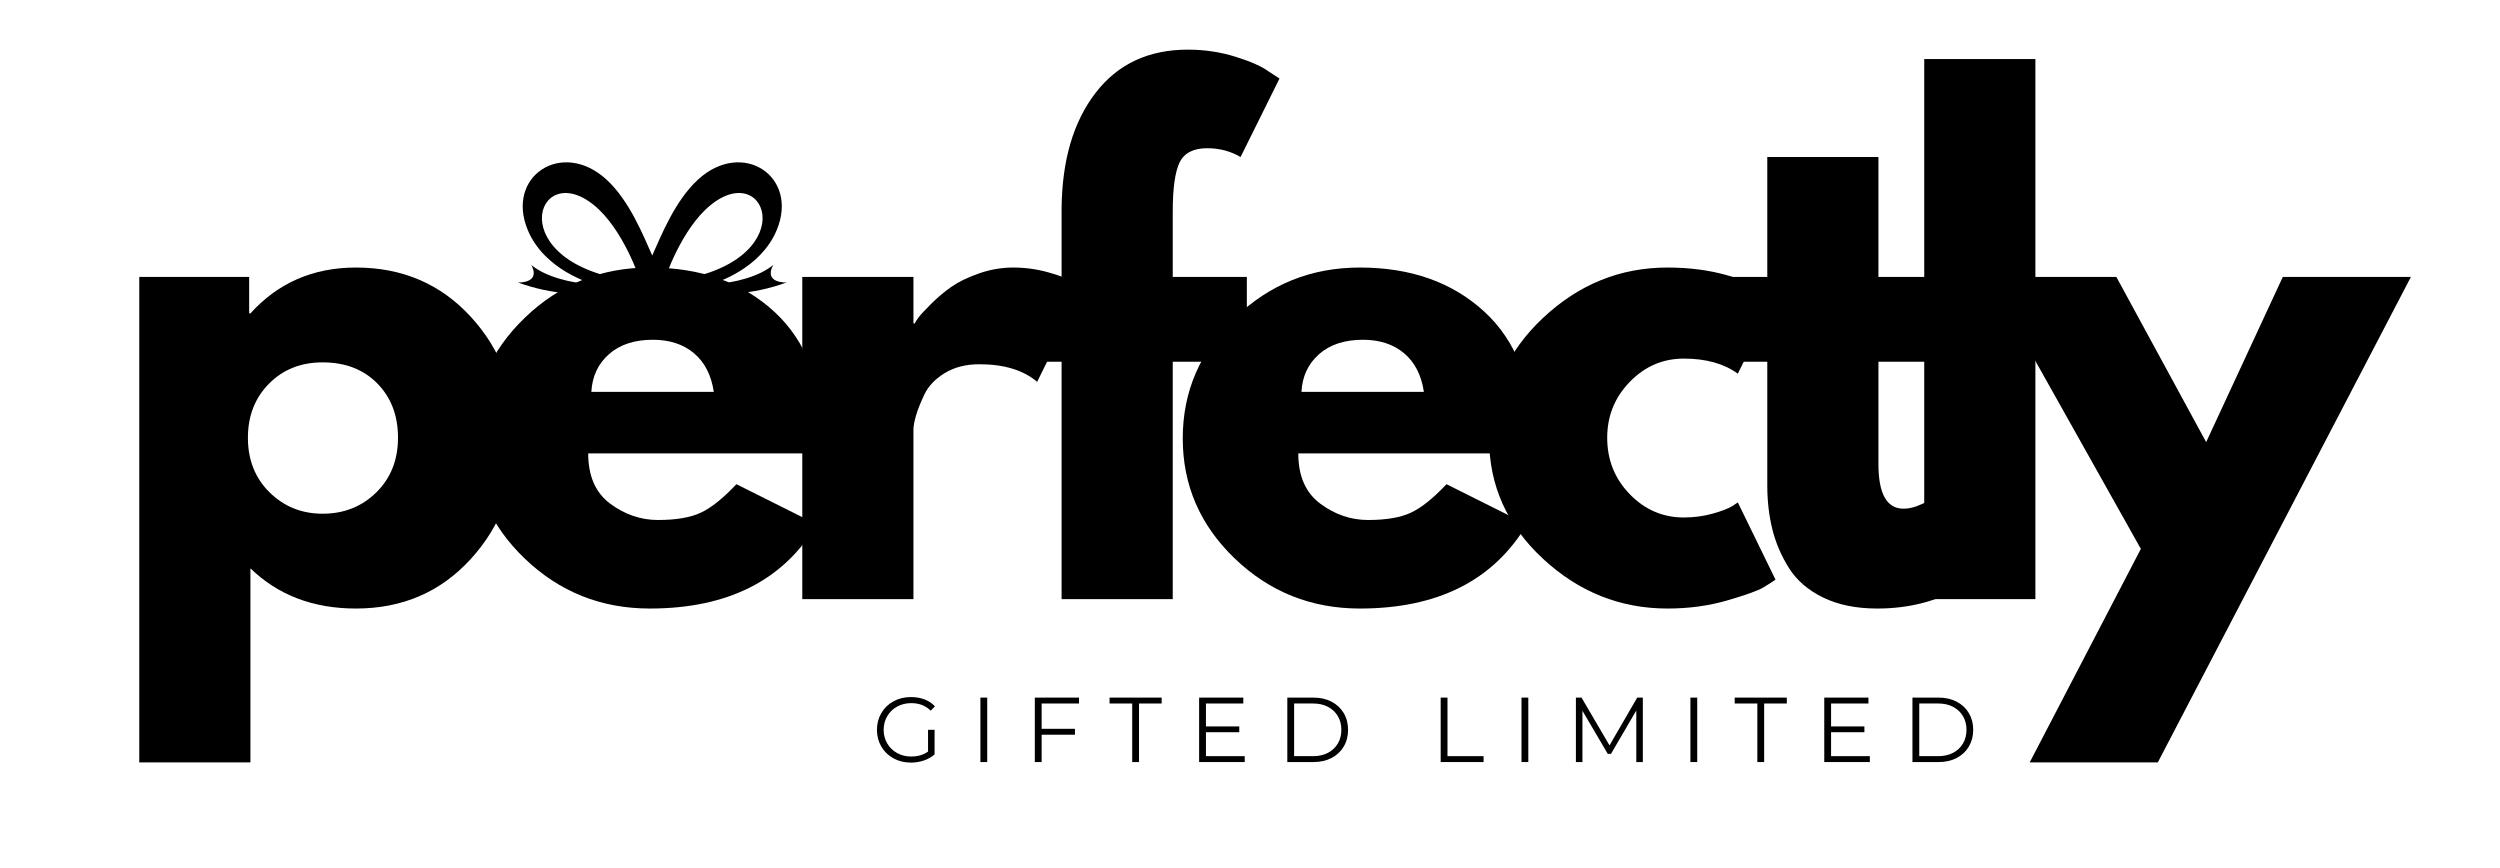
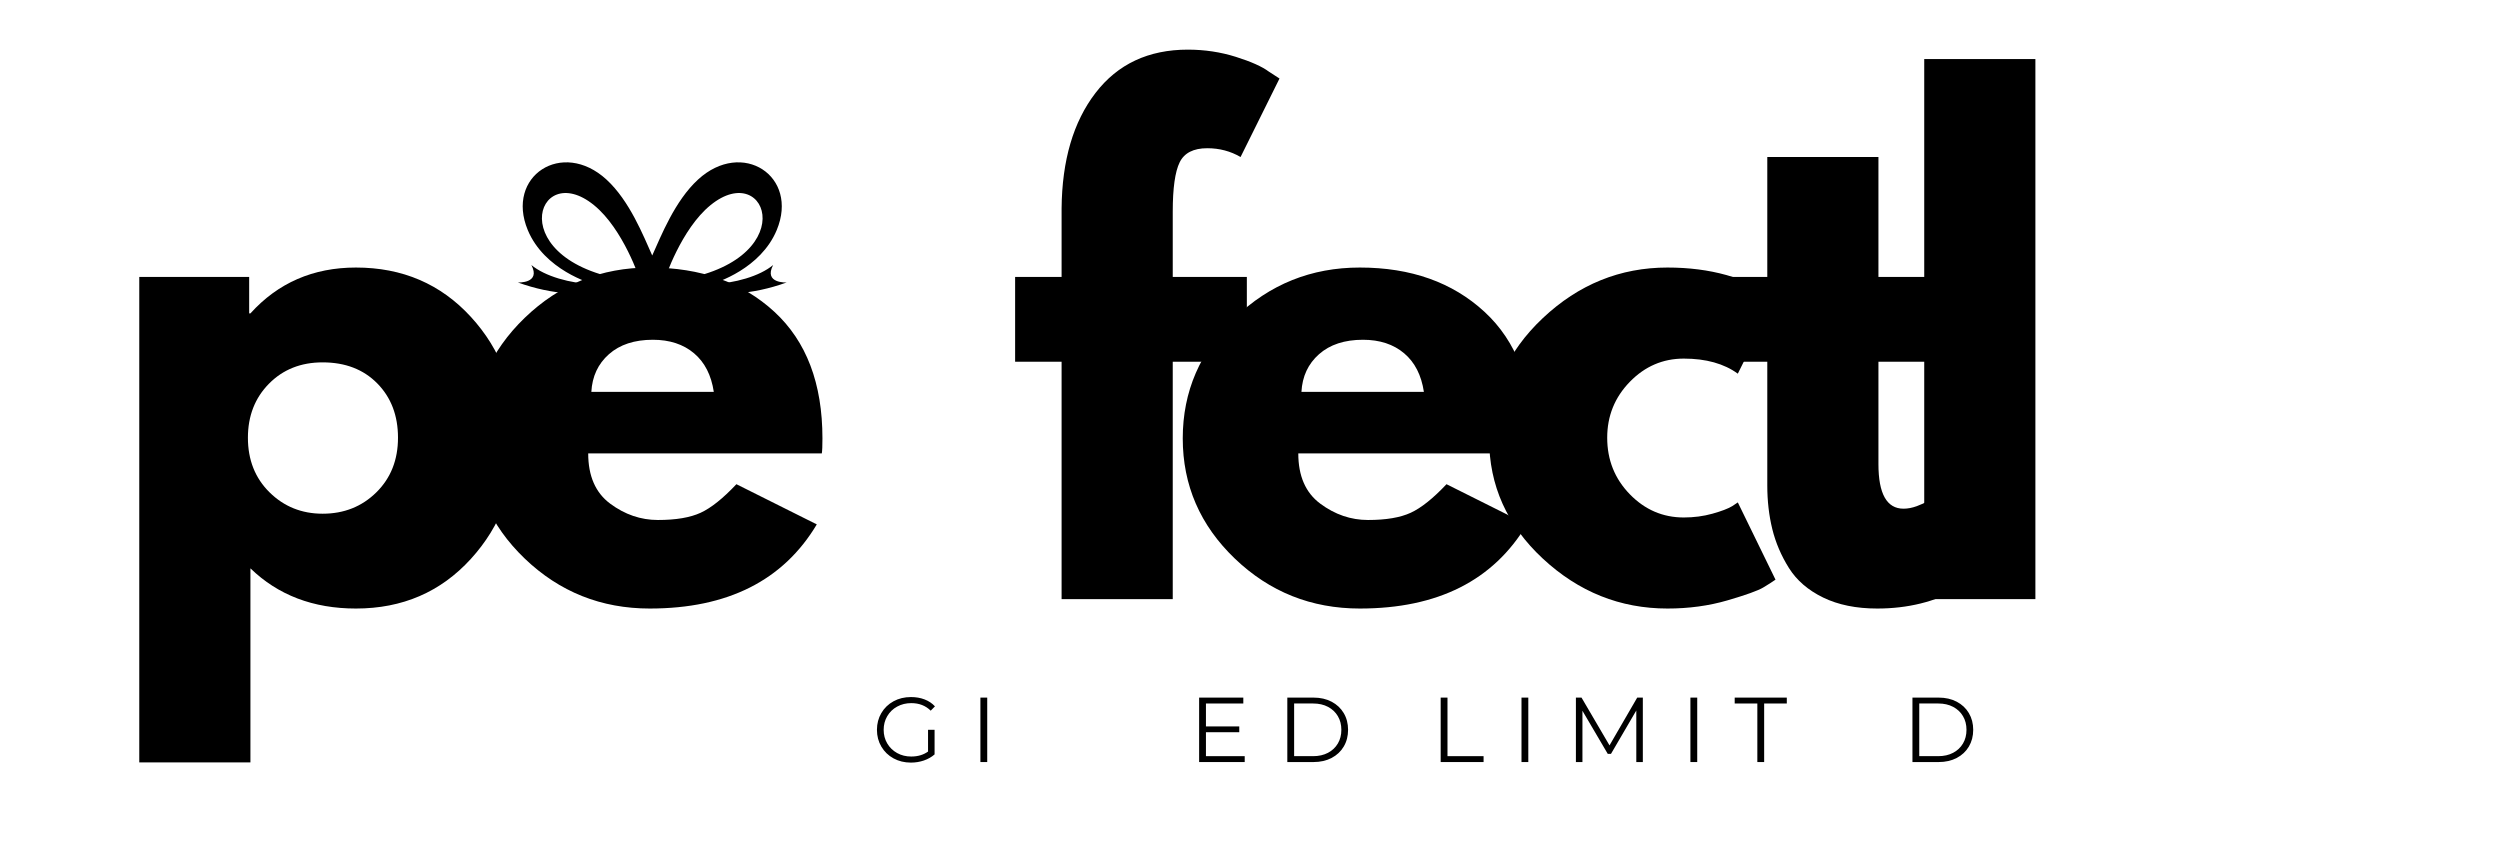
<svg xmlns="http://www.w3.org/2000/svg" version="1.0" preserveAspectRatio="xMidYMid meet" height="2400" viewBox="0 0 5184 1800" zoomAndPan="magnify" width="6912">
  <defs>
    <g />
  </defs>
  <rect fill-opacity="1" height="2160" y="-180" fill="#ffffff" width="6220.8" x="-518.4" />
  <rect fill-opacity="1" height="2160" y="-180" fill="#ffffff" width="6220.8" x="-518.4" />
  <g fill-opacity="1" fill="#000000">
    <g transform="translate(210.661, 1242.329)">
      <g>
        <path d="M 765.672 -585.328 C 828.18 -517.18 859.438 -433.625 859.438 -334.656 C 859.438 -235.695 828.18 -151.926 765.672 -83.344 C 703.172 -14.758 623.742 19.531 527.391 19.531 C 438.836 19.531 365.914 -8.25 308.625 -63.812 L 308.625 338.562 L 78.125 338.562 L 78.125 -668.016 L 306.016 -668.016 L 306.016 -592.5 L 308.625 -592.5 C 365.914 -655.875 438.836 -687.562 527.391 -687.562 C 623.742 -687.562 703.172 -653.484 765.672 -585.328 Z M 569.703 -221.359 C 599.648 -250.879 614.625 -288.645 614.625 -334.656 C 614.625 -380.664 600.301 -418.211 571.656 -447.297 C 543.008 -476.379 505.25 -490.922 458.375 -490.922 C 413.227 -490.922 376.113 -476.16 347.031 -446.641 C 317.945 -417.129 303.406 -379.801 303.406 -334.656 C 303.406 -288.645 318.379 -250.879 348.328 -221.359 C 378.285 -191.848 414.969 -177.094 458.375 -177.094 C 502.645 -177.094 539.754 -191.848 569.703 -221.359 Z M 569.703 -221.359" />
      </g>
    </g>
  </g>
  <g fill-opacity="1" fill="#000000">
    <g transform="translate(950.156, 1242.329)">
      <g>
        <path d="M 753.969 -302.109 L 269.547 -302.109 C 269.547 -255.234 284.738 -220.508 315.125 -197.938 C 345.508 -175.363 378.5 -164.078 414.094 -164.078 C 451.426 -164.078 480.941 -169.066 502.641 -179.047 C 524.348 -189.035 549.094 -208.785 576.875 -238.297 L 743.547 -154.953 C 674.098 -38.629 558.641 19.531 397.172 19.531 C 296.461 19.531 210.082 -14.973 138.031 -83.984 C 65.977 -153.004 29.953 -236.129 29.953 -333.359 C 29.953 -430.586 65.977 -513.926 138.031 -583.375 C 210.082 -652.832 296.461 -687.562 397.172 -687.562 C 503.078 -687.562 589.234 -656.957 655.641 -595.75 C 722.055 -534.551 755.266 -447.086 755.266 -333.359 C 755.266 -317.734 754.832 -307.316 753.969 -302.109 Z M 276.062 -429.719 L 529.984 -429.719 C 524.773 -464.445 511.102 -491.141 488.969 -509.797 C 466.832 -528.461 438.398 -537.797 403.672 -537.797 C 365.473 -537.797 335.086 -527.812 312.516 -507.844 C 289.953 -487.883 277.801 -461.844 276.062 -429.719 Z M 276.062 -429.719" />
      </g>
    </g>
  </g>
  <g fill-opacity="1" fill="#000000">
    <g transform="translate(1585.492, 1242.329)">
      <g>
-         <path d="M 78.125 0 L 78.125 -668.016 L 308.625 -668.016 L 308.625 -571.656 L 311.219 -571.656 C 312.957 -575.133 315.781 -579.477 319.688 -584.688 C 323.594 -589.895 332.055 -599.008 345.078 -612.031 C 358.098 -625.051 371.988 -636.77 386.75 -647.188 C 401.508 -657.602 420.609 -666.938 444.047 -675.188 C 467.484 -683.438 491.359 -687.562 515.672 -687.562 C 540.836 -687.562 565.578 -684.086 589.891 -677.141 C 614.203 -670.191 632 -663.242 643.281 -656.297 L 661.516 -645.891 L 565.156 -450.562 C 536.5 -474.863 496.562 -487.016 445.344 -487.016 C 417.562 -487.016 393.688 -480.938 373.719 -468.781 C 353.758 -456.633 339.656 -441.879 331.406 -424.516 C 323.156 -407.148 317.297 -392.391 313.828 -380.234 C 310.359 -368.086 308.625 -358.539 308.625 -351.594 L 308.625 0 Z M 78.125 0" />
-       </g>
+         </g>
    </g>
  </g>
  <g fill-opacity="1" fill="#000000">
    <g transform="translate(2084.117, 1242.329)">
      <g>
        <path d="M 117.203 -668.016 L 117.203 -809.953 C 118.066 -909.797 141.504 -989.664 187.516 -1049.562 C 233.523 -1109.457 297.332 -1139.406 378.938 -1139.406 C 413.664 -1139.406 446.867 -1134.414 478.547 -1124.438 C 510.234 -1114.457 533.023 -1104.258 546.922 -1093.844 L 569.062 -1079.516 L 488.312 -916.734 C 467.477 -928.891 444.473 -934.969 419.297 -934.969 C 390.648 -934.969 371.551 -925.203 362 -905.672 C 352.457 -886.141 347.688 -852.066 347.688 -803.453 L 347.688 -668.016 L 501.344 -668.016 L 501.344 -492.234 L 347.688 -492.234 L 347.688 0 L 117.203 0 L 117.203 -492.234 L 20.828 -492.234 L 20.828 -668.016 Z M 117.203 -668.016" />
      </g>
    </g>
  </g>
  <g fill-opacity="1" fill="#000000">
    <g transform="translate(2422.597, 1242.329)">
      <g>
        <path d="M 753.969 -302.109 L 269.547 -302.109 C 269.547 -255.234 284.738 -220.508 315.125 -197.938 C 345.508 -175.363 378.5 -164.078 414.094 -164.078 C 451.426 -164.078 480.941 -169.066 502.641 -179.047 C 524.348 -189.035 549.094 -208.785 576.875 -238.297 L 743.547 -154.953 C 674.098 -38.629 558.641 19.531 397.172 19.531 C 296.461 19.531 210.082 -14.973 138.031 -83.984 C 65.977 -153.004 29.953 -236.129 29.953 -333.359 C 29.953 -430.586 65.977 -513.926 138.031 -583.375 C 210.082 -652.832 296.461 -687.562 397.172 -687.562 C 503.078 -687.562 589.234 -656.957 655.641 -595.75 C 722.055 -534.551 755.266 -447.086 755.266 -333.359 C 755.266 -317.734 754.832 -307.316 753.969 -302.109 Z M 276.062 -429.719 L 529.984 -429.719 C 524.773 -464.445 511.102 -491.141 488.969 -509.797 C 466.832 -528.461 438.398 -537.797 403.672 -537.797 C 365.473 -537.797 335.086 -527.812 312.516 -507.844 C 289.953 -487.883 277.801 -461.844 276.062 -429.719 Z M 276.062 -429.719" />
      </g>
    </g>
  </g>
  <g fill-opacity="1" fill="#000000">
    <g transform="translate(3057.933, 1242.329)">
      <g>
        <path d="M 433.625 -498.734 C 390.219 -498.734 352.891 -482.672 321.641 -450.547 C 290.391 -418.43 274.766 -379.801 274.766 -334.656 C 274.766 -288.645 290.391 -249.578 321.641 -217.453 C 352.891 -185.336 390.219 -169.281 433.625 -169.281 C 454.457 -169.281 474.207 -171.883 492.875 -177.094 C 511.539 -182.301 525.211 -187.508 533.891 -192.719 L 545.609 -200.531 L 623.75 -40.375 C 617.664 -36.031 609.195 -30.602 598.344 -24.094 C 587.5 -17.582 562.758 -8.688 524.125 2.594 C 485.5 13.883 444.047 19.531 399.766 19.531 C 301.672 19.531 215.508 -14.973 141.281 -83.984 C 67.062 -153.004 29.953 -235.695 29.953 -332.062 C 29.953 -429.289 67.062 -512.848 141.281 -582.734 C 215.508 -652.617 301.672 -687.562 399.766 -687.562 C 444.047 -687.562 484.848 -682.348 522.172 -671.922 C 559.504 -661.504 585.984 -651.086 601.609 -640.672 L 623.75 -625.047 L 545.609 -467.484 C 516.961 -488.316 479.633 -498.734 433.625 -498.734 Z M 433.625 -498.734" />
      </g>
    </g>
  </g>
  <g fill-opacity="1" fill="#000000">
    <g transform="translate(3547.444, 1242.329)">
      <g>
        <path d="M 117.203 -668.016 L 117.203 -916.734 L 347.688 -916.734 L 347.688 -668.016 L 488.312 -668.016 L 488.312 -492.234 L 347.688 -492.234 L 347.688 -279.969 C 347.688 -218.332 365.047 -187.516 399.766 -187.516 C 408.453 -187.516 417.566 -189.25 427.109 -192.719 C 436.66 -196.195 444.039 -199.672 449.25 -203.141 L 457.062 -208.344 L 514.359 -22.141 C 464.879 5.641 408.453 19.531 345.078 19.531 C 301.672 19.531 264.344 11.938 233.094 -3.25 C 201.844 -18.445 178.188 -38.848 162.125 -64.453 C 146.062 -90.066 134.555 -116.977 127.609 -145.188 C 120.672 -173.406 117.203 -203.578 117.203 -235.703 L 117.203 -492.234 L 20.828 -492.234 L 20.828 -668.016 Z M 117.203 -668.016" />
      </g>
    </g>
  </g>
  <g fill-opacity="1" fill="#000000">
    <g transform="translate(3911.964, 1242.329)">
      <g>
        <path d="M 78.125 0 L 78.125 -1119.875 L 308.625 -1119.875 L 308.625 0 Z M 78.125 0" />
      </g>
    </g>
  </g>
  <g fill-opacity="1" fill="#000000">
    <g transform="translate(4148.887, 1242.329)">
      <g>
-         <path d="M 584.688 -668.016 L 850.328 -668.016 L 325.547 338.562 L 59.906 338.562 L 290.391 -104.172 L -26.047 -668.016 L 239.609 -668.016 L 425.812 -325.547 Z M 584.688 -668.016" />
-       </g>
+         </g>
    </g>
  </g>
  <path fill-rule="evenodd" fill-opacity="1" d="M 1073.836 585.738 C 1073.836 585.738 1122.129 588.273 1101.871 549.555 C 1130.07 572.934 1181.387 587.5 1233.086 589.883 C 1225.25 587.762 1128.977 560.109 1094.402 477.102 C 1047.824 365.273 1165.691 288.016 1257.535 372.289 C 1305.695 416.496 1334.055 489.023 1352.453 529.785 C 1370.852 489.309 1399.23 416.578 1447.488 372.289 C 1539.332 288.016 1657.199 365.273 1610.621 477.102 C 1577.203 557.344 1486.074 586.07 1472.949 589.832 C 1524.316 587.297 1575.133 572.781 1603.156 549.555 C 1582.898 588.273 1631.188 585.738 1631.188 585.738 C 1482.238 639.246 1392.621 582.914 1392.422 582.844 C 1667.145 547.391 1594.391 326.879 1473.391 425.344 C 1412.176 475.16 1378.309 579.402 1378.309 579.402 C 1351.453 561.5 1326.715 579.402 1326.715 579.402 C 1326.715 579.402 1292.848 475.16 1231.633 425.344 C 1110.637 326.879 1037.883 547.391 1312.605 582.844 C 1312.402 582.914 1222.785 639.246 1073.836 585.738 Z M 1073.836 585.738" fill="#000000" />
  <g fill-opacity="1" fill="#000000">
    <g transform="translate(1808.504, 1580.191)">
      <g>
        <path d="M 115.875 -66.812 L 129.438 -66.812 L 129.438 -15.844 C 123.195 -10.375 115.812 -6.176 107.281 -3.25 C 98.758 -0.32 89.789 1.141 80.375 1.141 C 67.008 1.141 54.977 -1.785 44.281 -7.641 C 33.594 -13.492 25.191 -21.602 19.078 -31.969 C 12.973 -42.344 9.922 -53.957 9.922 -66.812 C 9.922 -79.664 12.973 -91.281 19.078 -101.656 C 25.191 -112.031 33.594 -120.145 44.281 -126 C 54.977 -131.852 67.07 -134.781 80.562 -134.781 C 90.738 -134.781 100.094 -133.156 108.625 -129.906 C 117.156 -126.664 124.348 -121.863 130.203 -115.5 L 121.422 -106.531 C 110.859 -116.969 97.43 -122.188 81.141 -122.188 C 70.316 -122.188 60.547 -119.797 51.828 -115.016 C 43.109 -110.242 36.266 -103.625 31.297 -95.156 C 26.336 -86.695 23.859 -77.25 23.859 -66.812 C 23.859 -56.375 26.336 -46.957 31.297 -38.562 C 36.266 -30.164 43.078 -23.547 51.734 -18.703 C 60.391 -13.867 70.125 -11.453 80.938 -11.453 C 94.688 -11.453 106.332 -14.891 115.875 -21.766 Z M 115.875 -66.812" />
      </g>
    </g>
  </g>
  <g fill-opacity="1" fill="#000000">
    <g transform="translate(2011.212, 1580.191)">
      <g>
        <path d="M 21.766 -133.641 L 35.891 -133.641 L 35.891 0 L 21.766 0 Z M 21.766 -133.641" />
      </g>
    </g>
  </g>
  <g fill-opacity="1" fill="#000000">
    <g transform="translate(2124.032, 1580.191)">
      <g>
-         <path d="M 35.891 -121.422 L 35.891 -68.922 L 105 -68.922 L 105 -56.703 L 35.891 -56.703 L 35.891 0 L 21.766 0 L 21.766 -133.641 L 113.391 -133.641 L 113.391 -121.422 Z M 35.891 -121.422" />
-       </g>
+         </g>
    </g>
  </g>
  <g fill-opacity="1" fill="#000000">
    <g transform="translate(2300.021, 1580.191)">
      <g>
-         <path d="M 47.734 -121.422 L 0.766 -121.422 L 0.766 -133.641 L 108.812 -133.641 L 108.812 -121.422 L 61.859 -121.422 L 61.859 0 L 47.734 0 Z M 47.734 -121.422" />
-       </g>
+         </g>
    </g>
  </g>
  <g fill-opacity="1" fill="#000000">
    <g transform="translate(2464.751, 1580.191)">
      <g>
        <path d="M 116.266 -12.219 L 116.266 0 L 21.766 0 L 21.766 -133.641 L 113.391 -133.641 L 113.391 -121.422 L 35.891 -121.422 L 35.891 -73.875 L 105 -73.875 L 105 -61.859 L 35.891 -61.859 L 35.891 -12.219 Z M 116.266 -12.219" />
      </g>
    </g>
  </g>
  <g fill-opacity="1" fill="#000000">
    <g transform="translate(2647.612, 1580.191)">
      <g>
        <path d="M 21.766 -133.641 L 76.172 -133.641 C 90.297 -133.641 102.766 -130.805 113.578 -125.141 C 124.398 -119.473 132.801 -111.582 138.781 -101.469 C 144.77 -91.352 147.766 -79.801 147.766 -66.812 C 147.766 -53.832 144.77 -42.281 138.781 -32.156 C 132.801 -22.039 124.398 -14.148 113.578 -8.484 C 102.766 -2.828 90.297 0 76.172 0 L 21.766 0 Z M 75.406 -12.219 C 87.113 -12.219 97.359 -14.539 106.141 -19.188 C 114.922 -23.832 121.727 -30.258 126.562 -38.469 C 131.406 -46.676 133.828 -56.125 133.828 -66.812 C 133.828 -77.508 131.406 -86.961 126.562 -95.172 C 121.727 -103.379 114.922 -109.805 106.141 -114.453 C 97.359 -119.098 87.113 -121.422 75.406 -121.422 L 35.891 -121.422 L 35.891 -12.219 Z M 75.406 -12.219" />
      </g>
    </g>
  </g>
  <g fill-opacity="1" fill="#000000">
    <g transform="translate(2860.434, 1580.191)">
      <g />
    </g>
  </g>
  <g fill-opacity="1" fill="#000000">
    <g transform="translate(2965.621, 1580.191)">
      <g>
        <path d="M 21.766 -133.641 L 35.891 -133.641 L 35.891 -12.219 L 110.719 -12.219 L 110.719 0 L 21.766 0 Z M 21.766 -133.641" />
      </g>
    </g>
  </g>
  <g fill-opacity="1" fill="#000000">
    <g transform="translate(3133.213, 1580.191)">
      <g>
        <path d="M 21.766 -133.641 L 35.891 -133.641 L 35.891 0 L 21.766 0 Z M 21.766 -133.641" />
      </g>
    </g>
  </g>
  <g fill-opacity="1" fill="#000000">
    <g transform="translate(3246.034, 1580.191)">
      <g>
        <path d="M 160.547 -133.641 L 160.547 0 L 147 0 L 147 -106.906 L 94.5 -16.984 L 87.812 -16.984 L 35.312 -106.328 L 35.312 0 L 21.766 0 L 21.766 -133.641 L 33.406 -133.641 L 91.438 -34.547 L 148.906 -133.641 Z M 160.547 -133.641" />
      </g>
    </g>
  </g>
  <g fill-opacity="1" fill="#000000">
    <g transform="translate(3483.475, 1580.191)">
      <g>
        <path d="M 21.766 -133.641 L 35.891 -133.641 L 35.891 0 L 21.766 0 Z M 21.766 -133.641" />
      </g>
    </g>
  </g>
  <g fill-opacity="1" fill="#000000">
    <g transform="translate(3596.296, 1580.191)">
      <g>
        <path d="M 47.734 -121.422 L 0.766 -121.422 L 0.766 -133.641 L 108.812 -133.641 L 108.812 -121.422 L 61.859 -121.422 L 61.859 0 L 47.734 0 Z M 47.734 -121.422" />
      </g>
    </g>
  </g>
  <g fill-opacity="1" fill="#000000">
    <g transform="translate(3761.026, 1580.191)">
      <g>
-         <path d="M 116.266 -12.219 L 116.266 0 L 21.766 0 L 21.766 -133.641 L 113.391 -133.641 L 113.391 -121.422 L 35.891 -121.422 L 35.891 -73.875 L 105 -73.875 L 105 -61.859 L 35.891 -61.859 L 35.891 -12.219 Z M 116.266 -12.219" />
-       </g>
+         </g>
    </g>
  </g>
  <g fill-opacity="1" fill="#000000">
    <g transform="translate(3943.886, 1580.191)">
      <g>
        <path d="M 21.766 -133.641 L 76.172 -133.641 C 90.297 -133.641 102.766 -130.805 113.578 -125.141 C 124.398 -119.473 132.801 -111.582 138.781 -101.469 C 144.77 -91.352 147.766 -79.801 147.766 -66.812 C 147.766 -53.832 144.77 -42.281 138.781 -32.156 C 132.801 -22.039 124.398 -14.148 113.578 -8.484 C 102.766 -2.828 90.297 0 76.172 0 L 21.766 0 Z M 75.406 -12.219 C 87.113 -12.219 97.359 -14.539 106.141 -19.188 C 114.922 -23.832 121.727 -30.258 126.562 -38.469 C 131.406 -46.676 133.828 -56.125 133.828 -66.812 C 133.828 -77.508 131.406 -86.961 126.562 -95.172 C 121.727 -103.379 114.922 -109.805 106.141 -114.453 C 97.359 -119.098 87.113 -121.422 75.406 -121.422 L 35.891 -121.422 L 35.891 -12.219 Z M 75.406 -12.219" />
      </g>
    </g>
  </g>
  <g fill-opacity="1" fill="#000000">
    <g transform="translate(4156.787, 1580.191)">
      <g />
    </g>
  </g>
  <g fill-opacity="1" fill="#000000">
    <g transform="translate(4261.973, 1580.191)">
      <g />
    </g>
  </g>
</svg>